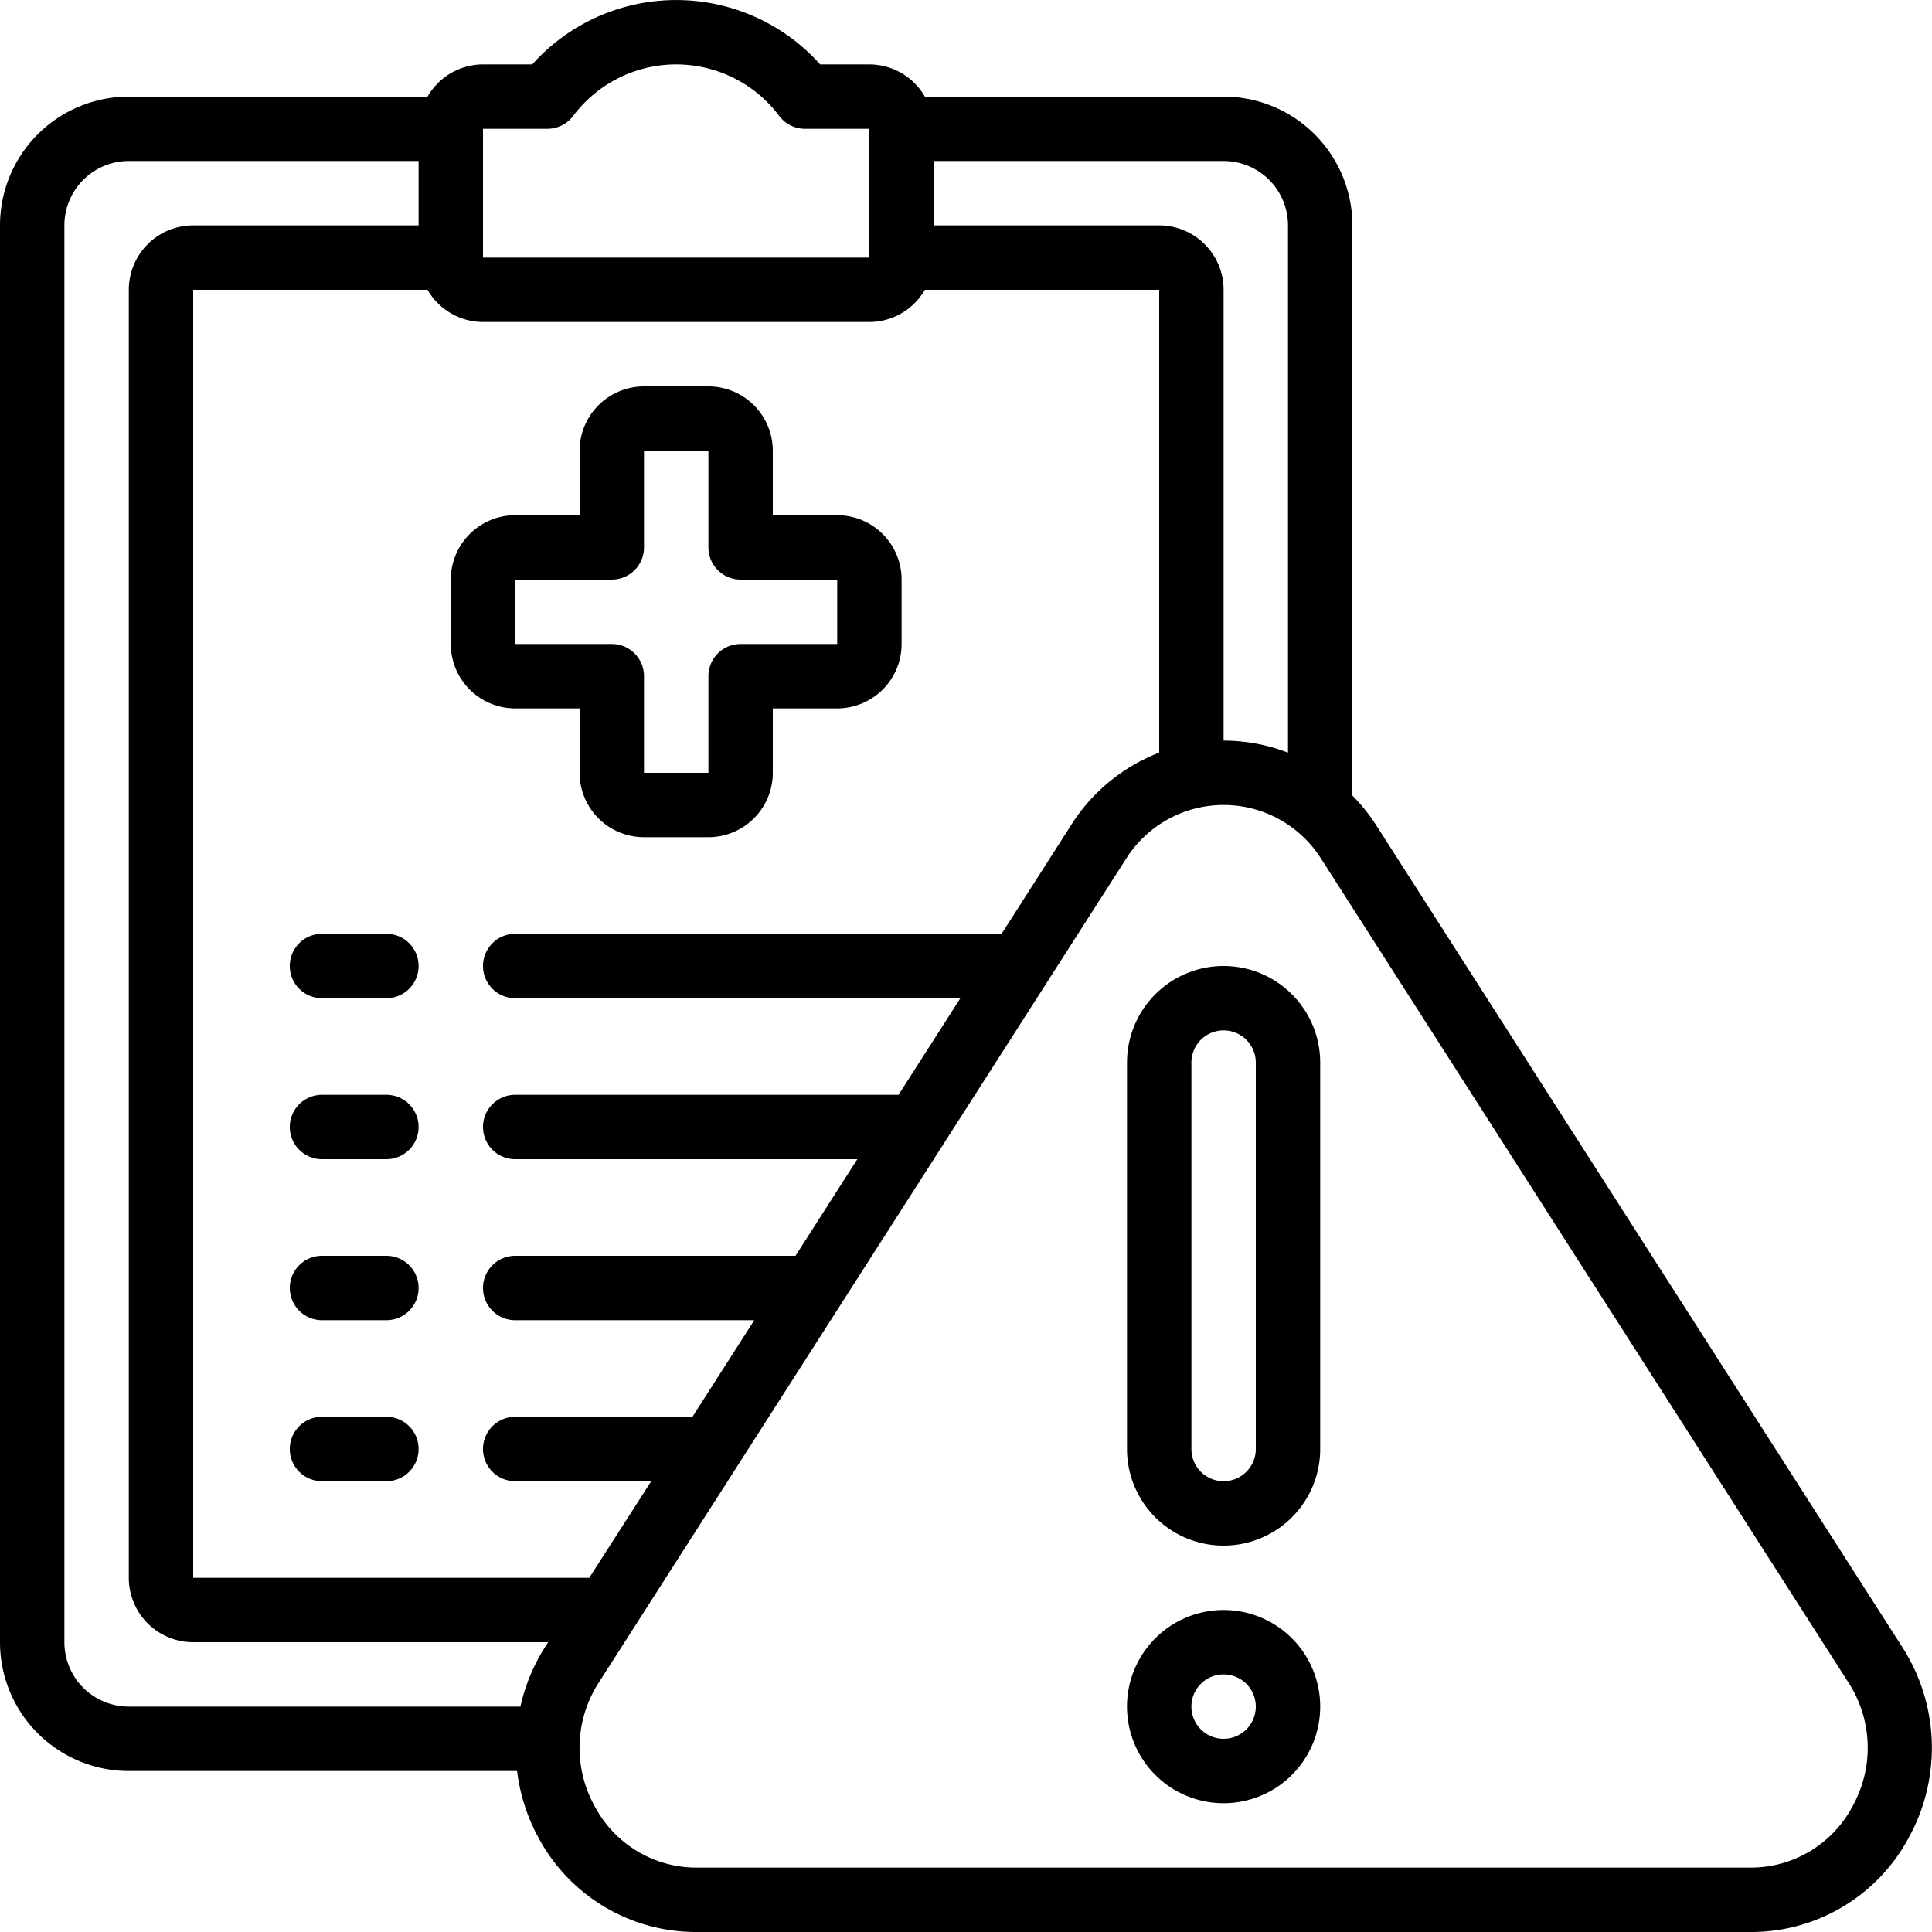
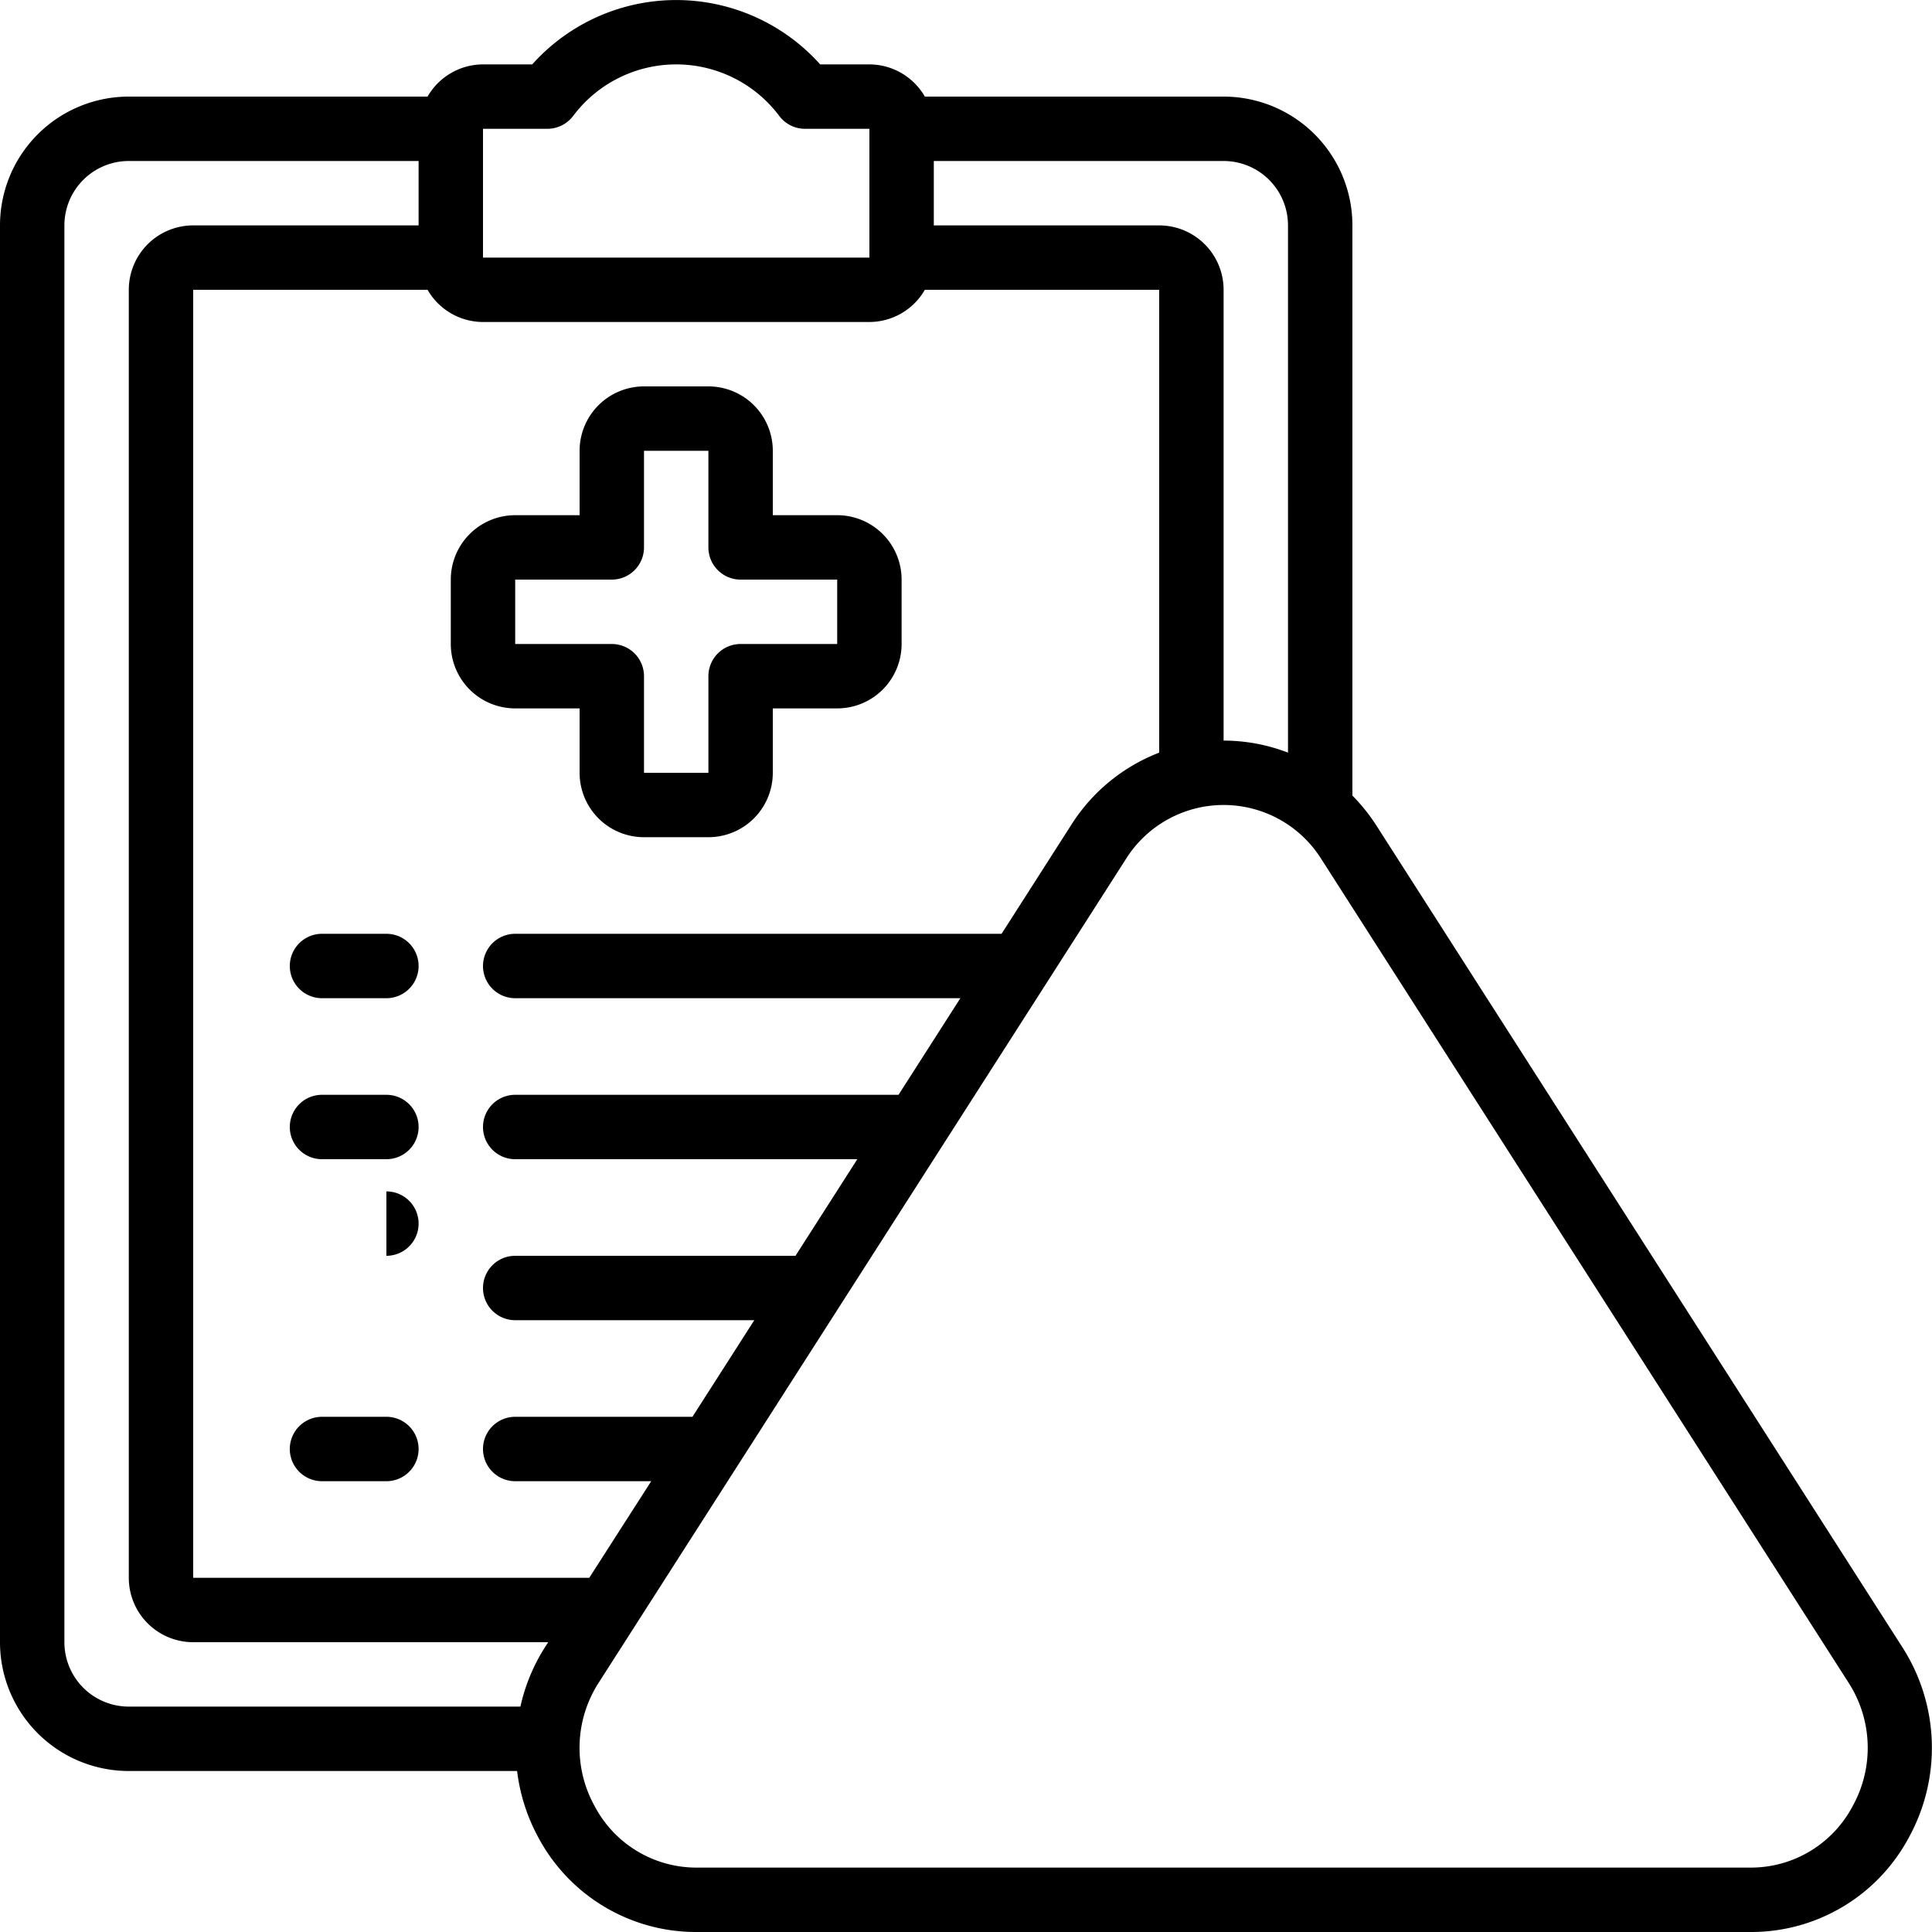
<svg xmlns="http://www.w3.org/2000/svg" id="Icons" viewBox="0 0 60 60" width="512" height="512">
  <path d="M0,7V51a4,4,0,0,0,4,4H16.059a5.768,5.768,0,0,0,.658,2.061A5.548,5.548,0,0,0,21.638,60H54.362a5.548,5.548,0,0,0,4.921-2.939,5.78,5.78,0,0,0-.2-5.9L42.721,25.6A5.777,5.777,0,0,0,42,24.707V7a4,4,0,0,0-4-4H28.722A1.993,1.993,0,0,0,27,2H25.471a6,6,0,0,0-8.942,0H15a1.993,1.993,0,0,0-1.722,1H4A4,4,0,0,0,0,7ZM2,51V7A2,2,0,0,1,4,5h9V7H6A2,2,0,0,0,4,9V49a2,2,0,0,0,2,2H17.024l-.106.166A5.744,5.744,0,0,0,16.162,53H4A2,2,0,0,1,2,51Zm55.4,1.244a3.735,3.735,0,0,1,.13,3.857A3.572,3.572,0,0,1,54.362,58H21.638a3.572,3.572,0,0,1-3.166-1.9,3.735,3.735,0,0,1,.13-3.857L34.965,26.68a3.582,3.582,0,0,1,6.071,0ZM40,7V23.374A5.562,5.562,0,0,0,38,23V9a2,2,0,0,0-2-2H29V5h9A2,2,0,0,1,40,7ZM15,4h2a1,1,0,0,0,.8-.4,4,4,0,0,1,6.4,0A1,1,0,0,0,25,4l2,0V8H15Zm12,6a1.993,1.993,0,0,0,1.722-1H36V23.374A5.626,5.626,0,0,0,33.28,25.6L31.105,29H16a1,1,0,0,0,0,2H29.825l-1.92,3H16a1,1,0,0,0,0,2H26.625l-1.92,3H16a1,1,0,0,0,0,2h7.425l-1.92,3H16a1,1,0,0,0,0,2h4.224L18.3,49H6V9h7.278A1.993,1.993,0,0,0,15,10Z" />
  <path d="M16,22h2v2a2,2,0,0,0,2,2h2a2,2,0,0,0,2-2V22h2a2,2,0,0,0,2-2V18a2,2,0,0,0-2-2H24V14a2,2,0,0,0-2-2H20a2,2,0,0,0-2,2v2H16a2,2,0,0,0-2,2v2A2,2,0,0,0,16,22Zm0-4h3a1,1,0,0,0,1-1V14h2v3a1,1,0,0,0,1,1l3,0v2H23a1,1,0,0,0-1,1v3H20V21a1,1,0,0,0-1-1H16Z" />
-   <path d="M38,30a3,3,0,0,0-3,3V45a3,3,0,0,0,6,0V33A3,3,0,0,0,38,30Zm1,15a1,1,0,0,1-2,0V33a1,1,0,0,1,2,0Z" />
-   <path d="M38,50a3,3,0,1,0,3,3A3,3,0,0,0,38,50Zm0,4a1,1,0,1,1,1-1A1,1,0,0,1,38,54Z" />
  <path d="M12,29H10a1,1,0,0,0,0,2h2a1,1,0,0,0,0-2Z" />
  <path d="M12,34H10a1,1,0,0,0,0,2h2a1,1,0,0,0,0-2Z" />
-   <path d="M12,39H10a1,1,0,0,0,0,2h2a1,1,0,0,0,0-2Z" />
+   <path d="M12,39H10h2a1,1,0,0,0,0-2Z" />
  <path d="M12,44H10a1,1,0,0,0,0,2h2a1,1,0,0,0,0-2Z" />
</svg>